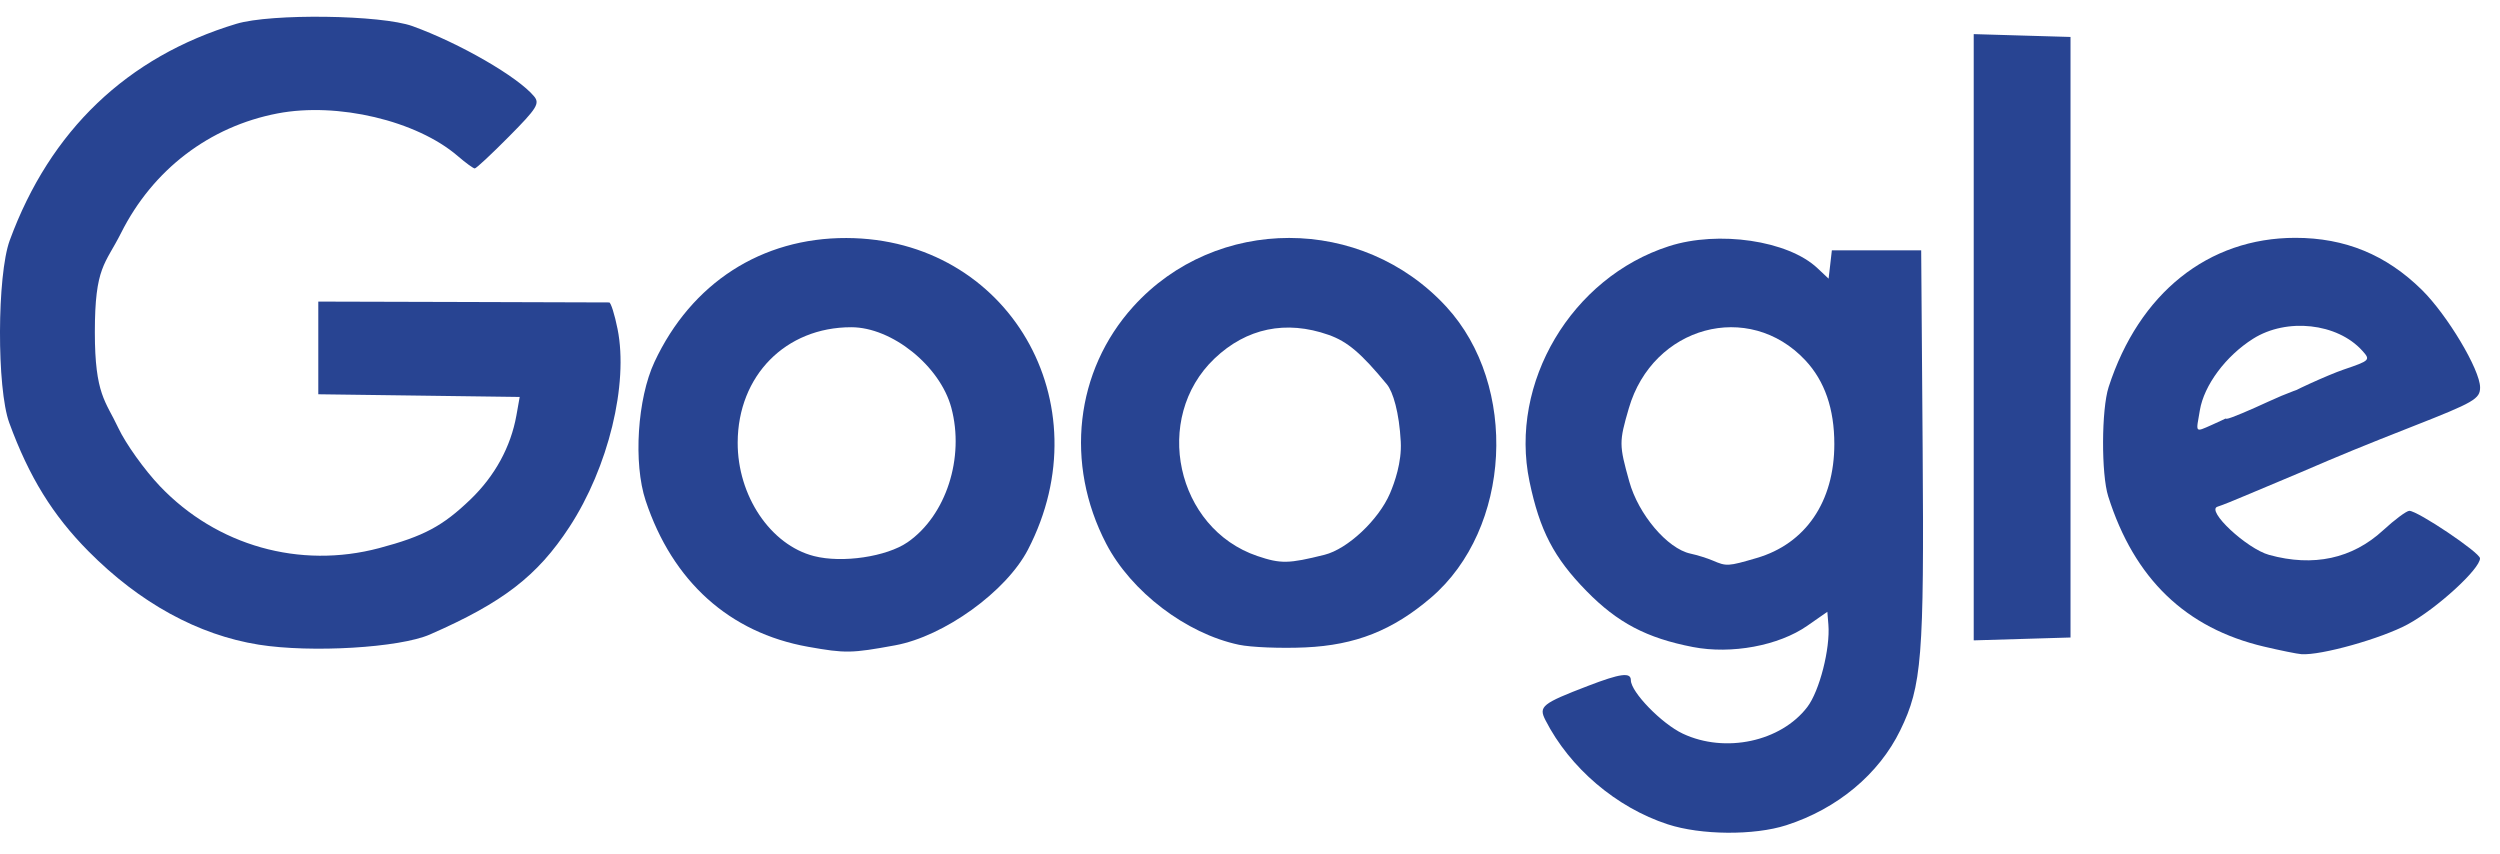
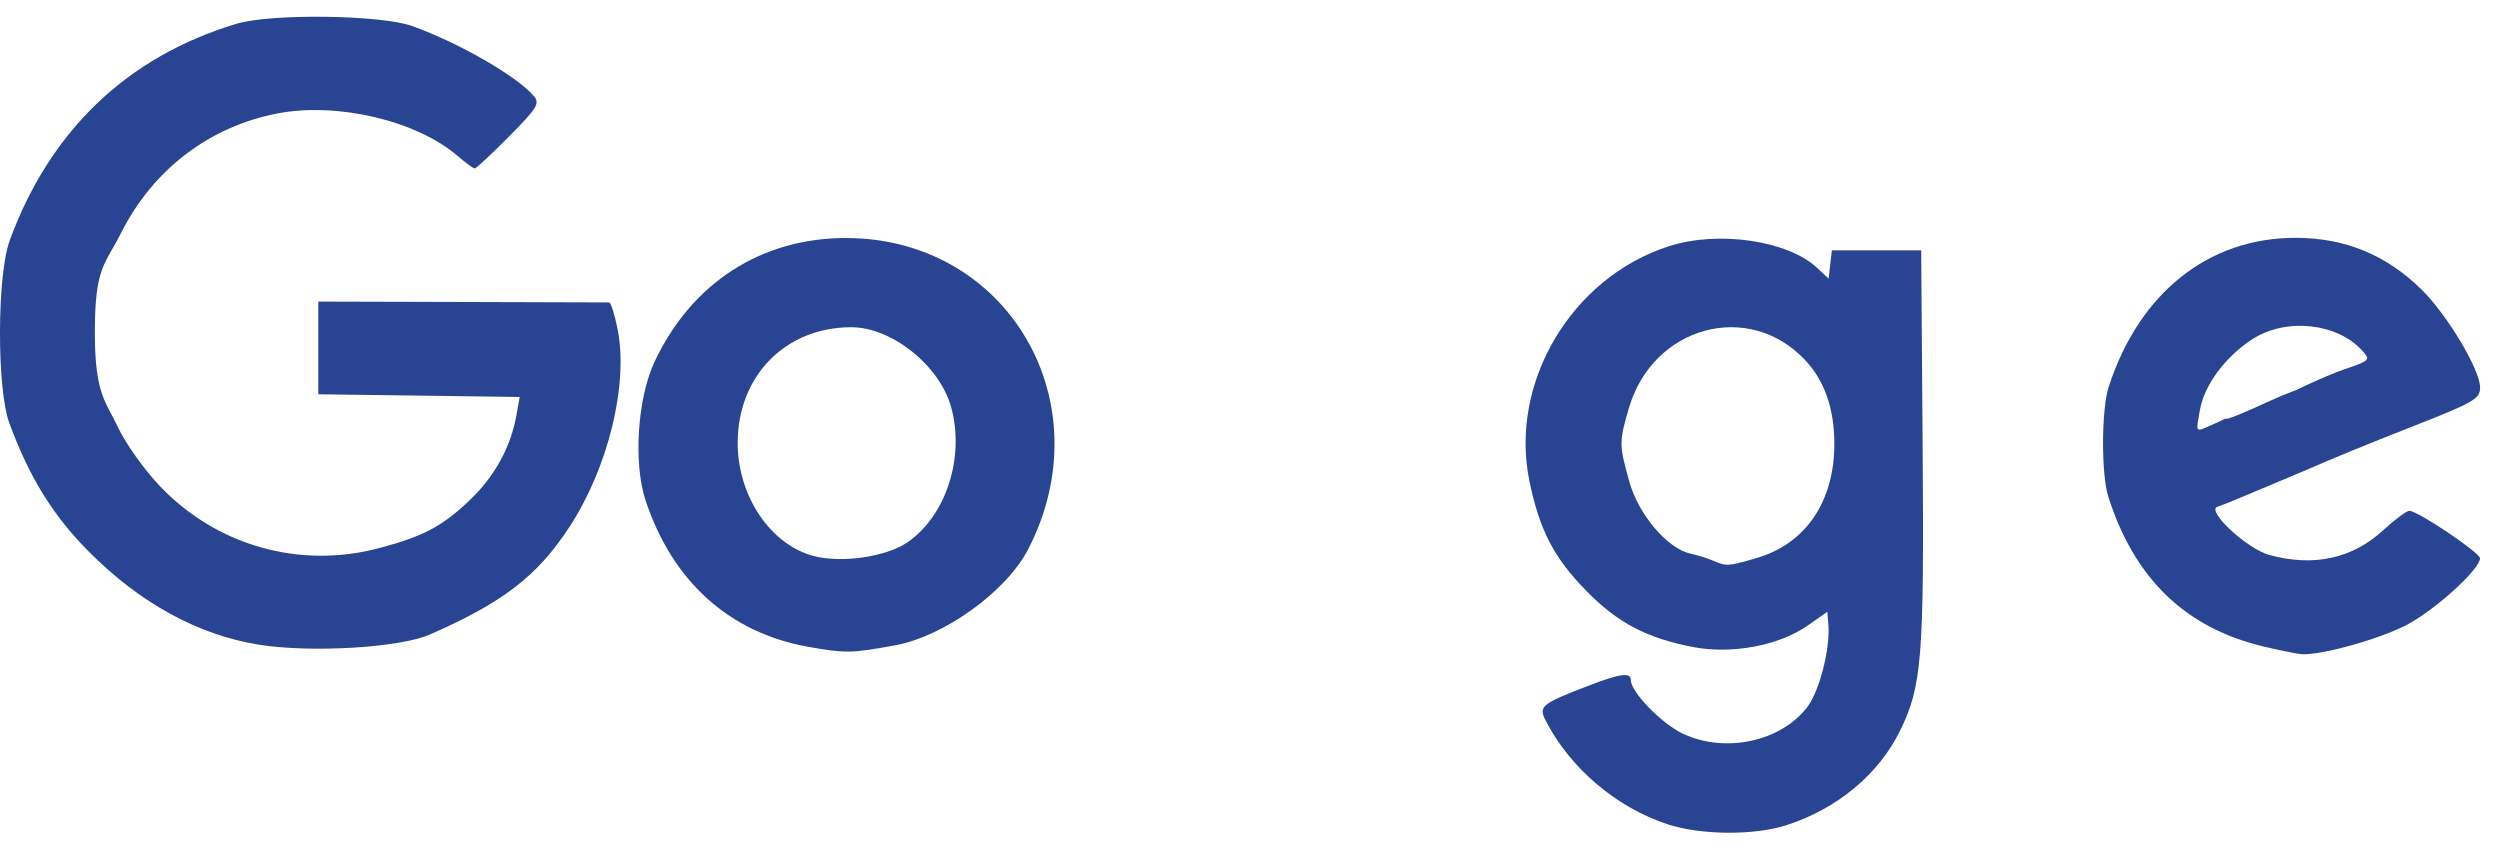
<svg xmlns="http://www.w3.org/2000/svg" width="82" height="28" viewBox="0 0 82 28" fill="none">
  <path d="M57.618 18.303C59.224 17.835 60.166 16.454 60.166 14.566C60.166 13.409 59.851 12.498 59.215 11.818C57.361 9.835 54.21 10.692 53.425 13.393C53.103 14.501 53.104 14.585 53.44 15.793C53.74 16.875 54.691 17.995 55.445 18.158C55.669 18.206 55.999 18.309 56.178 18.386C56.631 18.581 56.675 18.579 57.618 18.303ZM54.703 27.038C53.015 26.487 51.489 25.187 50.69 23.62C50.46 23.17 50.576 23.077 52.087 22.497C53.151 22.088 53.492 22.043 53.492 22.31C53.492 22.698 54.504 23.739 55.198 24.065C56.587 24.718 58.413 24.326 59.28 23.19C59.68 22.666 60.036 21.271 59.971 20.485L59.937 20.067L59.278 20.526C58.341 21.179 56.792 21.467 55.526 21.222C54.012 20.929 53.053 20.425 52.038 19.387C50.965 18.291 50.504 17.403 50.167 15.79C49.493 12.559 51.544 9.102 54.743 8.075C56.368 7.553 58.648 7.889 59.609 8.793L59.978 9.14L60.032 8.675L60.085 8.211H61.55H63.015L63.063 14.723C63.113 21.564 63.038 22.5 62.328 23.955C61.626 25.395 60.263 26.53 58.589 27.068C57.532 27.407 55.793 27.394 54.703 27.038Z" fill="#284492" />
  <path d="M29.771 17.784C31.031 16.911 31.646 15.013 31.202 13.369C30.831 11.999 29.255 10.733 27.921 10.733C25.769 10.733 24.204 12.321 24.196 14.513C24.189 16.261 25.271 17.872 26.697 18.239C27.622 18.478 29.082 18.261 29.771 17.784ZM26.507 21.215C23.928 20.755 22.058 19.073 21.177 16.42C20.77 15.195 20.905 13.072 21.468 11.87C22.678 9.283 24.979 7.798 27.765 7.807C33.072 7.824 36.212 13.213 33.718 18.026C33.005 19.403 30.968 20.87 29.362 21.166C27.925 21.43 27.733 21.433 26.507 21.215Z" fill="#284492" />
  <path d="M72.554 13.934C73.155 13.666 72.933 13.739 73.039 13.736C73.144 13.733 73.822 13.442 74.402 13.173C74.983 12.904 75.574 12.685 75.716 12.685C75.858 12.685 75.021 13.045 75.021 12.974C75.021 12.903 76.378 12.289 76.871 12.122C77.742 11.826 77.759 11.808 77.482 11.502C76.662 10.595 75.004 10.415 73.901 11.111C73.006 11.676 72.293 12.635 72.155 13.458C72.031 14.196 71.972 14.193 72.554 13.934ZM74.265 21.21C71.691 20.606 70.004 18.981 69.15 16.282C68.918 15.551 68.926 13.428 69.163 12.696C70.161 9.614 72.43 7.801 75.287 7.801C76.918 7.801 78.265 8.355 79.435 9.506C80.272 10.33 81.347 12.13 81.347 12.708C81.347 13.082 81.152 13.195 79.149 13.981C77.538 14.614 76.761 14.932 75.486 15.483C75.262 15.579 74.933 15.718 74.754 15.791C74.575 15.863 74.098 16.064 73.695 16.236C73.293 16.409 72.86 16.581 72.735 16.619C72.344 16.739 73.69 17.997 74.428 18.201C75.879 18.601 77.155 18.326 78.167 17.393C78.548 17.042 78.935 16.755 79.026 16.755C79.302 16.755 81.341 18.125 81.344 18.313C81.35 18.659 79.921 19.965 78.976 20.477C78.109 20.946 76.123 21.504 75.486 21.457C75.352 21.448 74.802 21.336 74.265 21.21Z" fill="#284492" />
  <path d="M8.486 21.145C6.499 20.828 4.581 19.776 2.904 18.084C1.727 16.896 0.953 15.642 0.304 13.869C-0.109 12.742 -0.099 9.026 0.319 7.885C1.642 4.28 4.173 1.861 7.753 0.781C8.891 0.437 12.509 0.486 13.533 0.858C15.085 1.421 16.986 2.52 17.517 3.159C17.712 3.394 17.612 3.553 16.698 4.475C16.126 5.053 15.62 5.525 15.572 5.525C15.525 5.525 15.273 5.341 15.013 5.117C13.664 3.957 11.071 3.344 9.106 3.72C6.869 4.148 5.013 5.565 3.971 7.641C3.449 8.68 3.111 8.74 3.111 10.897C3.111 12.946 3.469 13.158 3.88 14.036C4.123 14.553 4.739 15.415 5.249 15.95C7.111 17.902 9.833 18.67 12.437 17.978C13.898 17.59 14.524 17.256 15.436 16.377C16.233 15.609 16.753 14.658 16.938 13.627L17.046 13.02L13.743 12.976L10.44 12.932V11.412V9.892L15.161 9.905C17.757 9.913 19.927 9.919 19.981 9.92C20.036 9.92 20.16 10.313 20.256 10.792C20.619 12.598 19.953 15.333 18.676 17.286C17.624 18.894 16.498 19.762 14.102 20.811C13.109 21.247 10.203 21.419 8.486 21.145Z" fill="#284492" />
-   <path d="M43.445 18.197C44.203 18.007 45.219 17.053 45.592 16.182C45.741 15.833 45.981 15.161 45.945 14.49C45.895 13.531 45.691 12.85 45.49 12.607C44.642 11.579 44.198 11.203 43.576 10.983C42.182 10.492 40.886 10.761 39.837 11.759C37.787 13.71 38.573 17.334 41.243 18.238C42.009 18.497 42.266 18.492 43.445 18.197ZM40.636 21.148C38.908 20.783 37.102 19.408 36.283 17.833C34.919 15.209 35.265 12.165 37.169 10.058C39.885 7.052 44.672 7.054 47.439 10.061C49.819 12.649 49.572 17.346 46.938 19.602C45.682 20.677 44.459 21.161 42.813 21.235C42.014 21.271 41.035 21.232 40.636 21.148Z" fill="#284492" />
-   <path d="M64.738 11.061V1.119L66.326 1.166L67.913 1.212V11.061V20.91L66.326 20.957L64.738 21.004V11.061Z" fill="#284492" />
</svg>